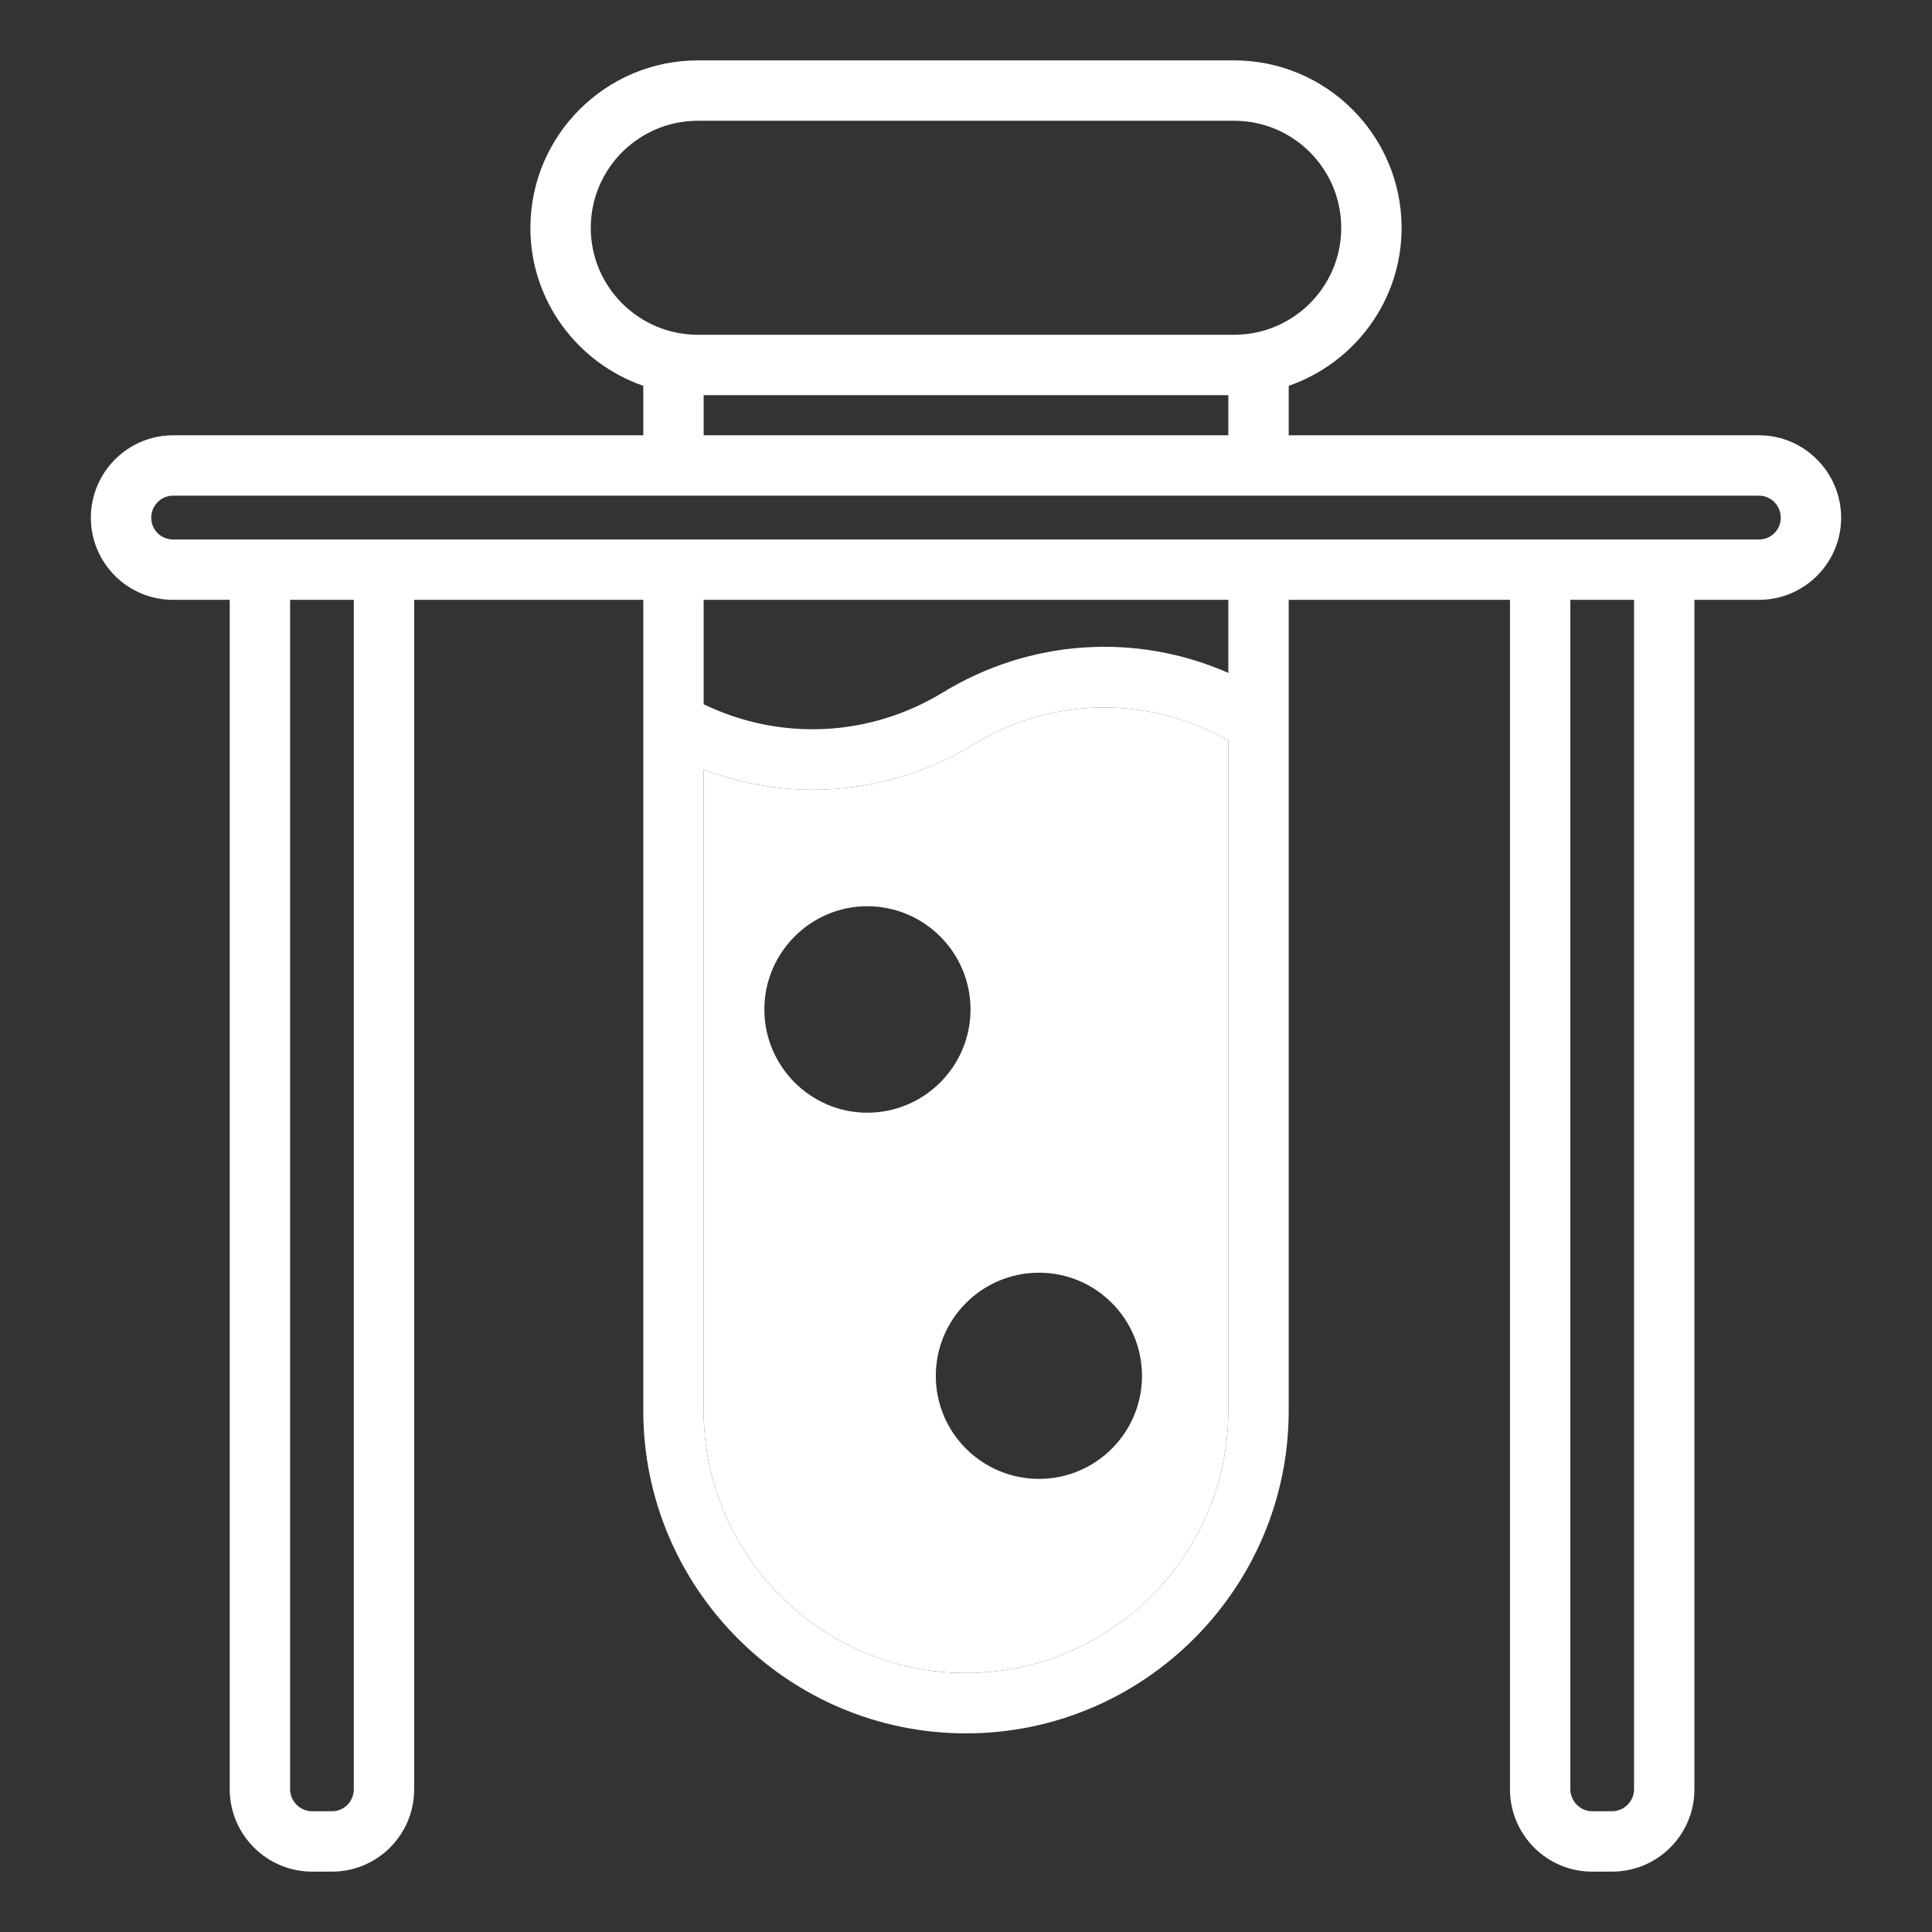
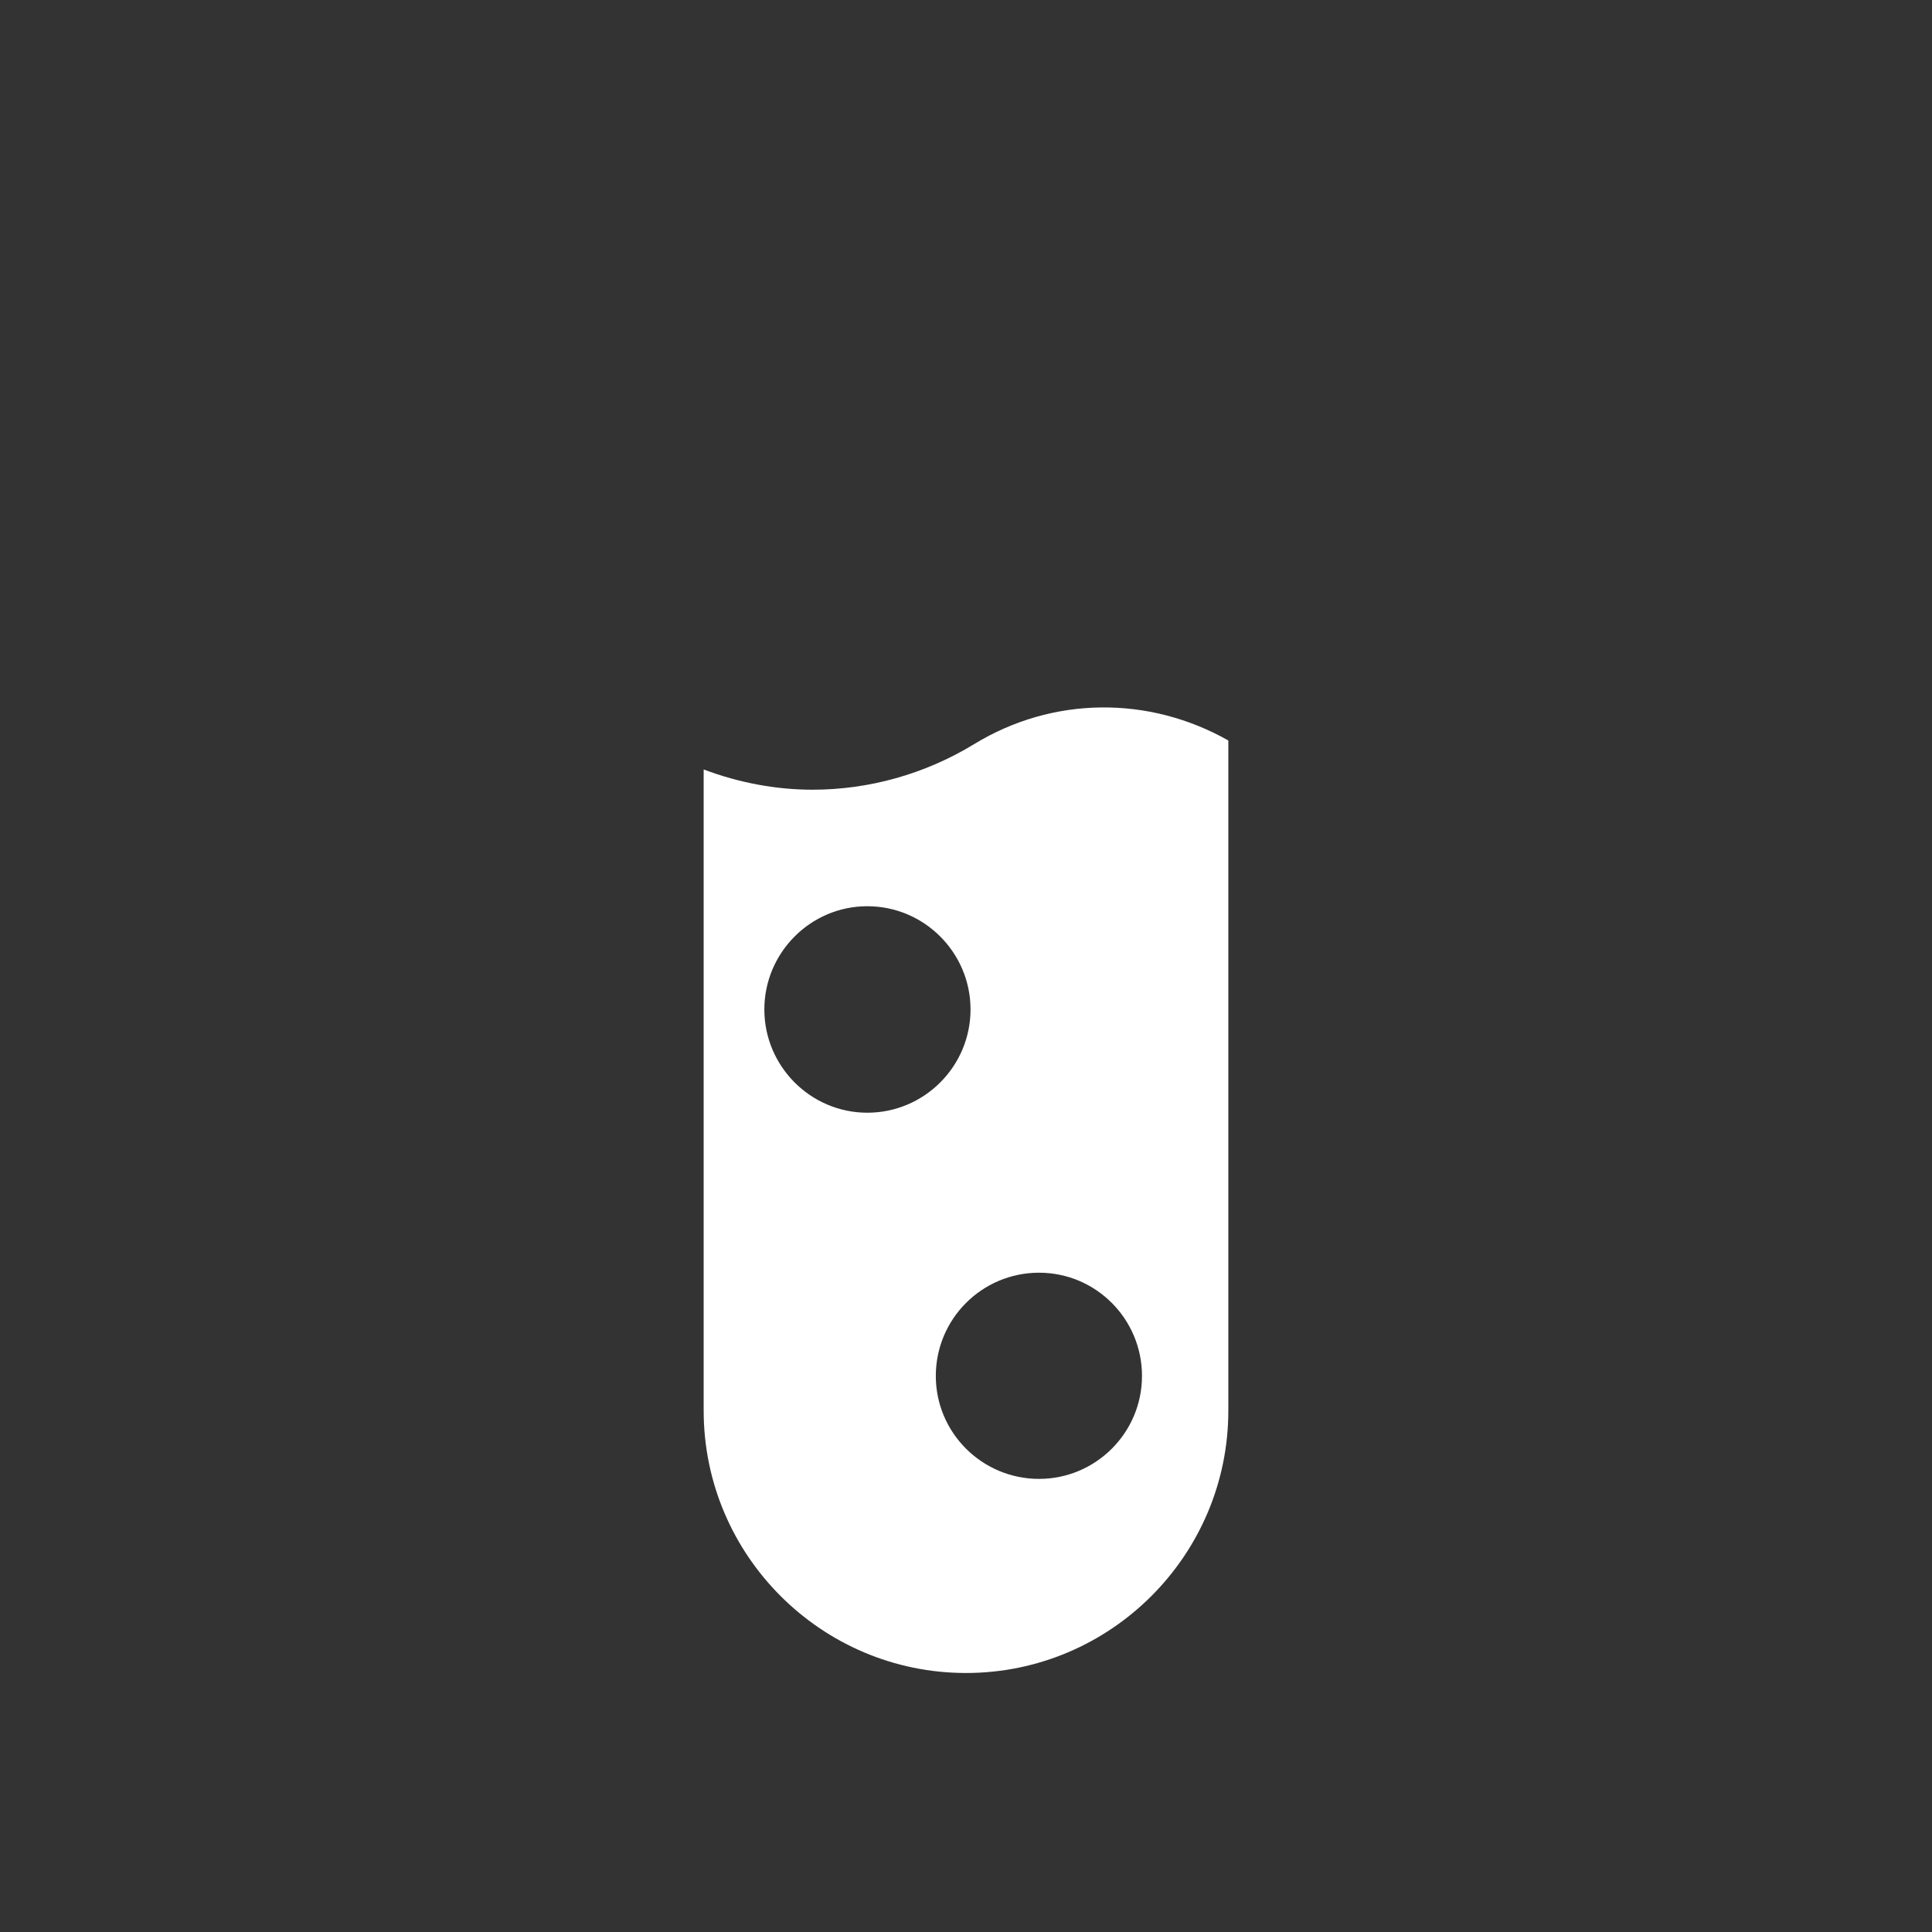
<svg xmlns="http://www.w3.org/2000/svg" id="Layer_1" viewBox="0 0 64 64" width="300" height="300">
  <rect x="0" y="0" width="64" height="64" fill="#333333" stroke="none" />
  <g width="100%" height="100%" transform="matrix(1,0,0,1,0,0)">
-     <path d="m58.27 14.42h-15.58v-1.64c2.17-.75 3.74-2.81 3.74-5.23 0-3.06-2.49-5.55-5.55-5.55h-17.76c-3.06 0-5.55 2.49-5.55 5.55 0 2.42 1.57 4.48 3.74 5.23v1.64h-15.58c-1.5 0-2.72 1.23-2.72 2.73s1.22 2.72 2.72 2.72h1.88v39.4c0 1.51 1.23 2.73 2.73 2.73h.66c1.5 0 2.72-1.22 2.72-2.73v-39.4h7.59v26.86c0 5.89 4.8 10.69 10.69 10.69s10.69-4.8 10.69-10.69v-26.86h7.33v39.4c0 1.51 1.22 2.73 2.72 2.73h.66c1.51 0 2.73-1.22 2.73-2.73v-39.4h2.14c1.5 0 2.72-1.22 2.72-2.72s-1.22-2.73-2.72-2.73zm-38.7-6.87c0-1.96 1.59-3.55 3.55-3.55h17.76c1.96 0 3.55 1.59 3.55 3.55 0 1.95-1.59 3.54-3.55 3.54h-17.76c-1.96 0-3.55-1.59-3.55-3.54zm21.12 5.54v1.33h-17.38v-1.33zm-28.97 46.18c0 .4-.32.73-.72.73h-.66c-.4 0-.73-.33-.73-.73v-39.4h2.11zm28.97-12.54c0 4.79-3.9 8.69-8.69 8.69s-8.69-3.9-8.69-8.69v-21.24c1.17.44 2.39.67 3.61.67 1.85 0 3.71-.51 5.35-1.51 2.6-1.59 5.79-1.61 8.42-.12zm0-24.44c-3.05-1.34-6.56-1.12-9.46.65-2.41 1.47-5.37 1.62-7.92.39v-3.46h17.38zm13.44 36.98c0 .4-.33.73-.73.73h-.66c-.39 0-.72-.33-.72-.73v-39.4h2.11zm4.14-41.4h-16.56c-.01 0-.01 0-.02 0h-19.38c-.01 0-.01 0-.02 0h-16.56c-.4 0-.72-.32-.72-.72s.32-.73.72-.73h52.54c.4 0 .72.33.72.73s-.32.72-.72.72z" fill="#ffffff" fill-opacity="1" data-original-color="#000000ff" stroke="none" stroke-opacity="1" />
    <path d="m32.27 24.65c-1.64 1-3.5 1.51-5.35 1.51-1.22 0-2.44-.23-3.61-.67v21.24c0 4.79 3.9 8.69 8.69 8.69s8.69-3.9 8.69-8.69v-22.2c-2.63-1.49-5.82-1.47-8.42.12zm-6.95 8.79c0-1.88 1.53-3.42 3.41-3.42 1.89 0 3.42 1.54 3.42 3.42s-1.53 3.42-3.42 3.42c-1.88 0-3.41-1.54-3.41-3.42zm9.1 15.55c-1.89 0-3.42-1.53-3.42-3.41 0-1.89 1.53-3.42 3.42-3.42 1.88 0 3.41 1.53 3.41 3.42 0 1.88-1.53 3.41-3.41 3.41z" fill="#ffffff" fill-opacity="1" data-original-color="#000000ff" stroke="none" stroke-opacity="1" />
  </g>
</svg>